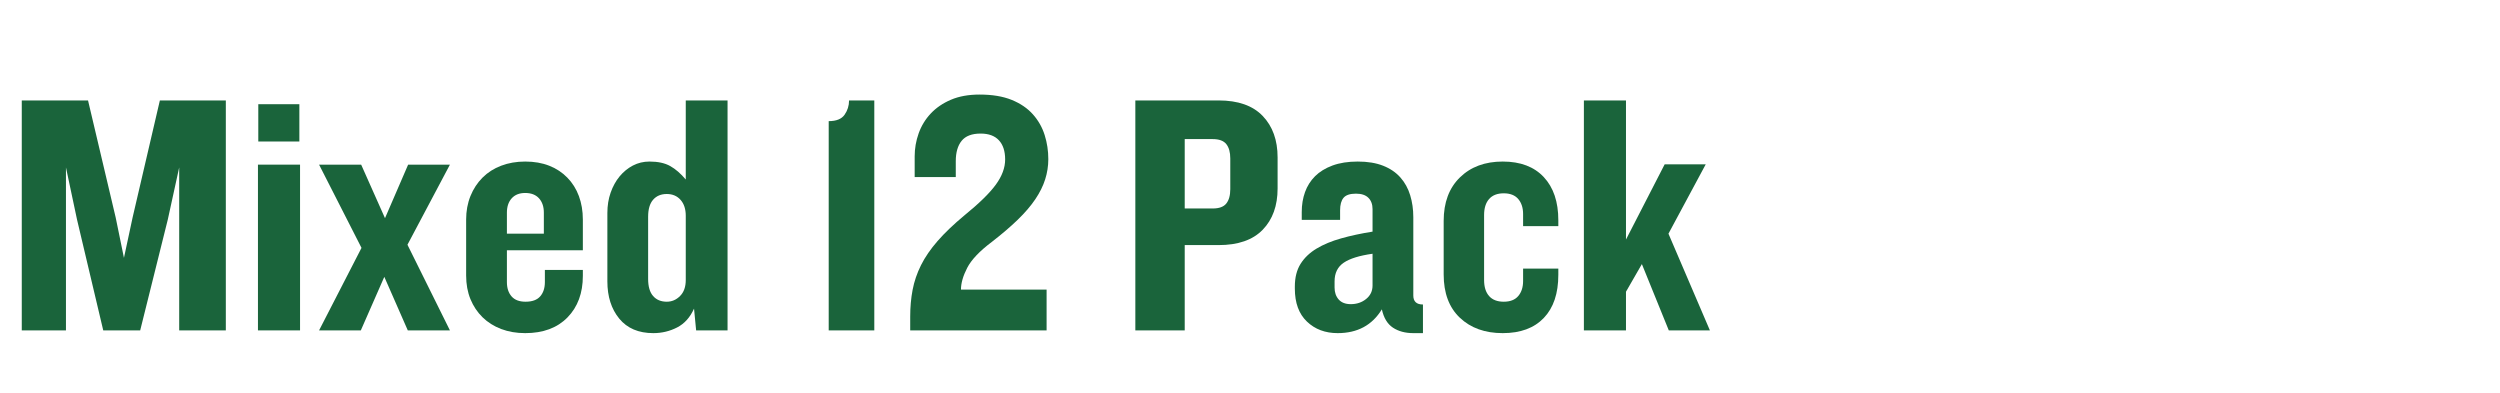
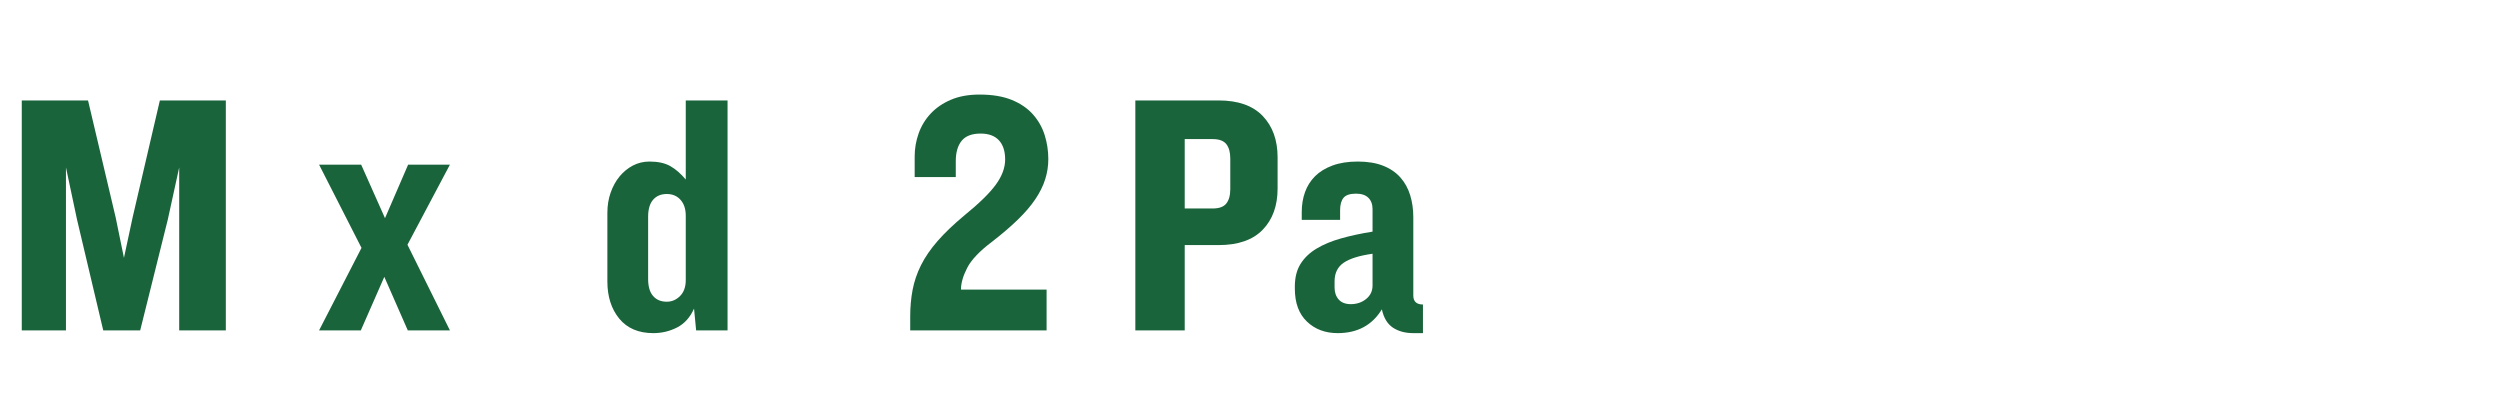
<svg xmlns="http://www.w3.org/2000/svg" width="1366" zoomAndPan="magnify" viewBox="0 0 1024.5 161.25" height="215" preserveAspectRatio="xMidYMid meet" version="1.0">
  <defs>
    <g />
  </defs>
  <g fill="#1a643b" fill-opacity="1">
    <g transform="translate(2.123, 135.392)">
      <g>
        <path d="M 71.312 0 L 71.312 -66.781 L 66.641 -45.422 L 55.328 0 L 40.188 0 L 29.438 -45.422 L 24.906 -66.781 L 24.906 0 L 6.797 0 L 6.797 -94.234 L 33.953 -94.234 L 45.281 -46.266 L 48.672 -29.719 L 52.219 -46.266 L 63.391 -94.234 L 90.422 -94.234 L 90.422 0 Z M 71.312 0 " />
      </g>
    </g>
  </g>
  <g fill="#1a643b" fill-opacity="1">
    <g transform="translate(99.334, 135.392)">
      <g>
-         <path d="M 6.516 -77.406 L 6.516 -92.688 L 23.344 -92.688 L 23.344 -77.406 Z M 6.375 0 L 6.375 -67.922 L 23.625 -67.922 L 23.625 0 Z M 6.375 0 " />
-       </g>
+         </g>
    </g>
    <g transform="translate(129.333, 135.392)">
      <g>
        <path d="M 37.781 0 L 28.156 -21.938 L 18.531 0 L 1.422 0 L 18.812 -33.812 L 1.422 -67.922 L 18.672 -67.922 L 28.438 -45.984 L 37.922 -67.922 L 55.047 -67.922 L 37.641 -35.094 L 55.047 0 Z M 37.781 0 " />
      </g>
    </g>
  </g>
  <g fill="#1a643b" fill-opacity="1">
    <g transform="translate(185.65, 135.392)">
      <g>
-         <path d="M 53.203 -22.359 C 53.203 -15.285 51.102 -9.602 46.906 -5.312 C 42.707 -1.02 36.93 1.125 29.578 1.125 C 25.992 1.125 22.711 0.562 19.734 -0.562 C 16.766 -1.695 14.219 -3.301 12.094 -5.375 C 9.977 -7.445 8.328 -9.922 7.141 -12.797 C 5.961 -15.68 5.375 -18.914 5.375 -22.5 L 5.375 -45.422 C 5.375 -48.91 5.961 -52.117 7.141 -55.047 C 8.328 -57.973 9.977 -60.492 12.094 -62.609 C 14.219 -64.734 16.766 -66.359 19.734 -67.484 C 22.711 -68.617 25.992 -69.188 29.578 -69.188 C 33.254 -69.188 36.531 -68.617 39.406 -67.484 C 42.281 -66.359 44.754 -64.734 46.828 -62.609 C 48.91 -60.492 50.492 -57.973 51.578 -55.047 C 52.66 -52.117 53.203 -48.91 53.203 -45.422 L 53.203 -32.828 L 22.078 -32.828 L 22.078 -19.812 C 22.078 -17.352 22.711 -15.395 23.984 -13.938 C 25.254 -12.477 27.164 -11.75 29.719 -11.75 C 32.445 -11.75 34.445 -12.477 35.719 -13.938 C 37 -15.395 37.641 -17.352 37.641 -19.812 L 37.641 -24.766 L 53.203 -24.766 Z M 37.219 -48.25 C 37.219 -50.707 36.555 -52.664 35.234 -54.125 C 33.91 -55.582 32.023 -56.312 29.578 -56.312 C 27.211 -56.312 25.367 -55.582 24.047 -54.125 C 22.734 -52.664 22.078 -50.707 22.078 -48.25 L 22.078 -39.625 L 37.219 -39.625 Z M 37.219 -48.25 " />
-       </g>
+         </g>
    </g>
  </g>
  <g fill="#1a643b" fill-opacity="1">
    <g transform="translate(243.525, 135.392)">
      <g>
        <path d="M 41.75 0 L 40.891 -8.922 C 39.285 -5.328 36.973 -2.754 33.953 -1.203 C 30.941 0.348 27.691 1.125 24.203 1.125 C 18.16 1.125 13.508 -0.852 10.25 -4.812 C 7 -8.77 5.375 -13.863 5.375 -20.094 L 5.375 -48.109 C 5.375 -51.129 5.82 -53.91 6.719 -56.453 C 7.613 -59.004 8.836 -61.223 10.391 -63.109 C 11.953 -64.992 13.77 -66.477 15.844 -67.562 C 17.926 -68.645 20.191 -69.188 22.641 -69.188 C 26.129 -69.188 28.957 -68.57 31.125 -67.344 C 33.301 -66.125 35.426 -64.285 37.5 -61.828 L 37.5 -94.234 L 54.625 -94.234 L 54.625 0 Z M 37.5 -46.984 C 37.5 -49.711 36.789 -51.879 35.375 -53.484 C 33.957 -55.086 32.07 -55.891 29.719 -55.891 C 27.352 -55.891 25.488 -55.109 24.125 -53.547 C 22.758 -51.992 22.078 -49.66 22.078 -46.547 L 22.078 -21.078 C 22.078 -17.961 22.758 -15.629 24.125 -14.078 C 25.488 -12.523 27.352 -11.75 29.719 -11.75 C 31.789 -11.75 33.602 -12.523 35.156 -14.078 C 36.719 -15.629 37.5 -17.82 37.5 -20.656 Z M 37.5 -46.984 " />
      </g>
    </g>
  </g>
  <g fill="#1a643b" fill-opacity="1">
    <g transform="translate(304.512, 135.392)">
      <g />
    </g>
    <g transform="translate(329.133, 135.392)">
      <g>
-         <path d="M 10.469 0 L 10.469 -85.75 C 13.582 -85.75 15.75 -86.617 16.969 -88.359 C 18.195 -90.109 18.812 -92.066 18.812 -94.234 L 29.156 -94.234 L 29.156 0 Z M 10.469 0 " />
-       </g>
+         </g>
    </g>
  </g>
  <g fill="#1a643b" fill-opacity="1">
    <g transform="translate(368.754, 135.392)">
      <g>
        <path d="M 60.844 -70.188 C 60.844 -67.352 60.414 -64.594 59.562 -61.906 C 58.719 -59.219 57.375 -56.504 55.531 -53.766 C 53.695 -51.035 51.289 -48.227 48.312 -45.344 C 45.344 -42.469 41.785 -39.426 37.641 -36.219 C 32.641 -32.445 29.289 -28.91 27.594 -25.609 C 25.895 -22.305 25.047 -19.336 25.047 -16.703 L 60.141 -16.703 L 60.141 0 L 4.25 0 L 4.25 -5.656 C 4.25 -9.531 4.578 -13.188 5.234 -16.625 C 5.891 -20.07 7.039 -23.445 8.688 -26.75 C 10.344 -30.051 12.609 -33.348 15.484 -36.641 C 18.367 -39.941 22.023 -43.438 26.453 -47.125 C 32.492 -52.031 36.785 -56.227 39.328 -59.719 C 41.879 -63.207 43.156 -66.648 43.156 -70.047 C 43.156 -73.441 42.305 -76.055 40.609 -77.891 C 38.91 -79.734 36.41 -80.656 33.109 -80.656 C 29.523 -80.656 26.93 -79.664 25.328 -77.688 C 23.723 -75.707 22.922 -72.922 22.922 -69.328 L 22.922 -62.828 L 6.078 -62.828 L 6.078 -71.312 C 6.078 -74.52 6.617 -77.656 7.703 -80.719 C 8.797 -83.789 10.445 -86.504 12.656 -88.859 C 14.875 -91.223 17.633 -93.109 20.938 -94.516 C 24.238 -95.93 28.156 -96.641 32.688 -96.641 C 37.875 -96.641 42.258 -95.91 45.844 -94.453 C 49.426 -92.992 52.328 -91.016 54.547 -88.516 C 56.766 -86.016 58.367 -83.18 59.359 -80.016 C 60.348 -76.859 60.844 -73.582 60.844 -70.188 Z M 60.844 -70.188 " />
      </g>
    </g>
  </g>
  <g fill="#1a643b" fill-opacity="1">
    <g transform="translate(433.845, 135.392)">
      <g />
    </g>
  </g>
  <g fill="#1a643b" fill-opacity="1">
    <g transform="translate(458.466, 135.392)">
      <g>
        <path d="M 65.094 -58.156 C 65.094 -51.082 63.062 -45.445 59 -41.25 C 54.945 -37.051 48.91 -34.953 40.891 -34.953 L 27.031 -34.953 L 27.031 0 L 6.797 0 L 6.797 -94.234 L 40.891 -94.234 C 48.91 -94.234 54.945 -92.109 59 -87.859 C 63.062 -83.617 65.094 -77.961 65.094 -70.891 Z M 45.703 -70.469 C 45.703 -73.008 45.16 -74.961 44.078 -76.328 C 42.992 -77.703 41.129 -78.391 38.484 -78.391 L 27.031 -78.391 L 27.031 -49.953 L 38.484 -49.953 C 41.129 -49.953 42.992 -50.633 44.078 -52 C 45.16 -53.363 45.703 -55.32 45.703 -57.875 Z M 45.703 -70.469 " />
      </g>
    </g>
  </g>
  <g fill="#1a643b" fill-opacity="1">
    <g transform="translate(527.236, 135.392)">
      <g>
        <path d="M 51.938 1.125 C 48.633 1.125 45.848 0.375 43.578 -1.125 C 41.316 -2.633 39.805 -5.133 39.047 -8.625 C 35.086 -2.125 29.051 1.125 20.938 1.125 C 15.844 1.125 11.645 -0.453 8.344 -3.609 C 5.039 -6.766 3.391 -11.27 3.391 -17.125 L 3.391 -17.969 C 3.391 -21.645 4.164 -24.734 5.719 -27.234 C 7.281 -29.734 9.477 -31.832 12.312 -33.531 C 15.145 -35.227 18.492 -36.617 22.359 -37.703 C 26.223 -38.797 30.516 -39.719 35.234 -40.469 L 35.234 -49.672 C 35.234 -51.648 34.664 -53.203 33.531 -54.328 C 32.406 -55.461 30.707 -56.031 28.438 -56.031 C 25.988 -56.031 24.289 -55.461 23.344 -54.328 C 22.406 -53.203 21.938 -51.504 21.938 -49.234 L 21.938 -45.281 L 6.219 -45.281 L 6.219 -48.531 C 6.219 -51.457 6.664 -54.172 7.562 -56.672 C 8.469 -59.172 9.836 -61.336 11.672 -63.172 C 13.516 -65.016 15.895 -66.477 18.812 -67.562 C 21.738 -68.645 25.188 -69.188 29.156 -69.188 C 33.207 -69.188 36.672 -68.617 39.547 -67.484 C 42.422 -66.359 44.781 -64.758 46.625 -62.688 C 48.469 -60.613 49.812 -58.18 50.656 -55.391 C 51.508 -52.609 51.938 -49.613 51.938 -46.406 L 51.938 -14.297 C 51.938 -11.836 53.254 -10.609 55.891 -10.609 L 55.891 1.125 Z M 35.234 -31.406 C 29.859 -30.656 25.922 -29.43 23.422 -27.734 C 20.922 -26.035 19.672 -23.488 19.672 -20.094 L 19.672 -17.547 C 19.672 -15.566 20.234 -13.938 21.359 -12.656 C 22.492 -11.383 24.145 -10.75 26.312 -10.75 C 28.77 -10.75 30.867 -11.457 32.609 -12.875 C 34.359 -14.289 35.234 -16.129 35.234 -18.391 Z M 35.234 -31.406 " />
      </g>
    </g>
  </g>
  <g fill="#1a643b" fill-opacity="1">
    <g transform="translate(586.242, 135.392)">
      <g>
-         <path d="M 52.359 -22.781 C 52.359 -15.133 50.375 -9.238 46.406 -5.094 C 42.445 -0.945 36.836 1.125 29.578 1.125 C 22.305 1.125 16.453 -0.973 12.016 -5.172 C 7.586 -9.367 5.375 -15.285 5.375 -22.922 L 5.375 -44.859 C 5.375 -52.398 7.586 -58.336 12.016 -62.672 C 16.453 -67.016 22.305 -69.188 29.578 -69.188 C 36.836 -69.188 42.445 -67.062 46.406 -62.812 C 50.375 -58.57 52.359 -52.68 52.359 -45.141 L 52.359 -42.734 L 37.922 -42.734 L 37.922 -47.688 C 37.922 -50.227 37.258 -52.273 35.938 -53.828 C 34.613 -55.391 32.633 -56.172 30 -56.172 C 27.352 -56.172 25.348 -55.391 23.984 -53.828 C 22.617 -52.273 21.938 -50.086 21.938 -47.266 L 21.938 -20.656 C 21.938 -17.82 22.617 -15.629 23.984 -14.078 C 25.348 -12.523 27.352 -11.75 30 -11.75 C 32.633 -11.75 34.613 -12.523 35.938 -14.078 C 37.258 -15.629 37.922 -17.68 37.922 -20.234 L 37.922 -25.328 L 52.359 -25.328 Z M 52.359 -22.781 " />
-       </g>
+         </g>
    </g>
  </g>
  <g fill="#1a643b" fill-opacity="1">
    <g transform="translate(642.701, 135.392)">
      <g>
-         <path d="M 41.172 0 L 30.141 -27.172 L 23.625 -15.844 L 23.625 0 L 6.375 0 L 6.375 -94.234 L 23.625 -94.234 L 23.625 -37.219 L 39.484 -68.062 L 56.312 -68.062 L 41.031 -39.625 L 58.016 0 Z M 41.172 0 " />
-       </g>
+         </g>
    </g>
  </g>
</svg>